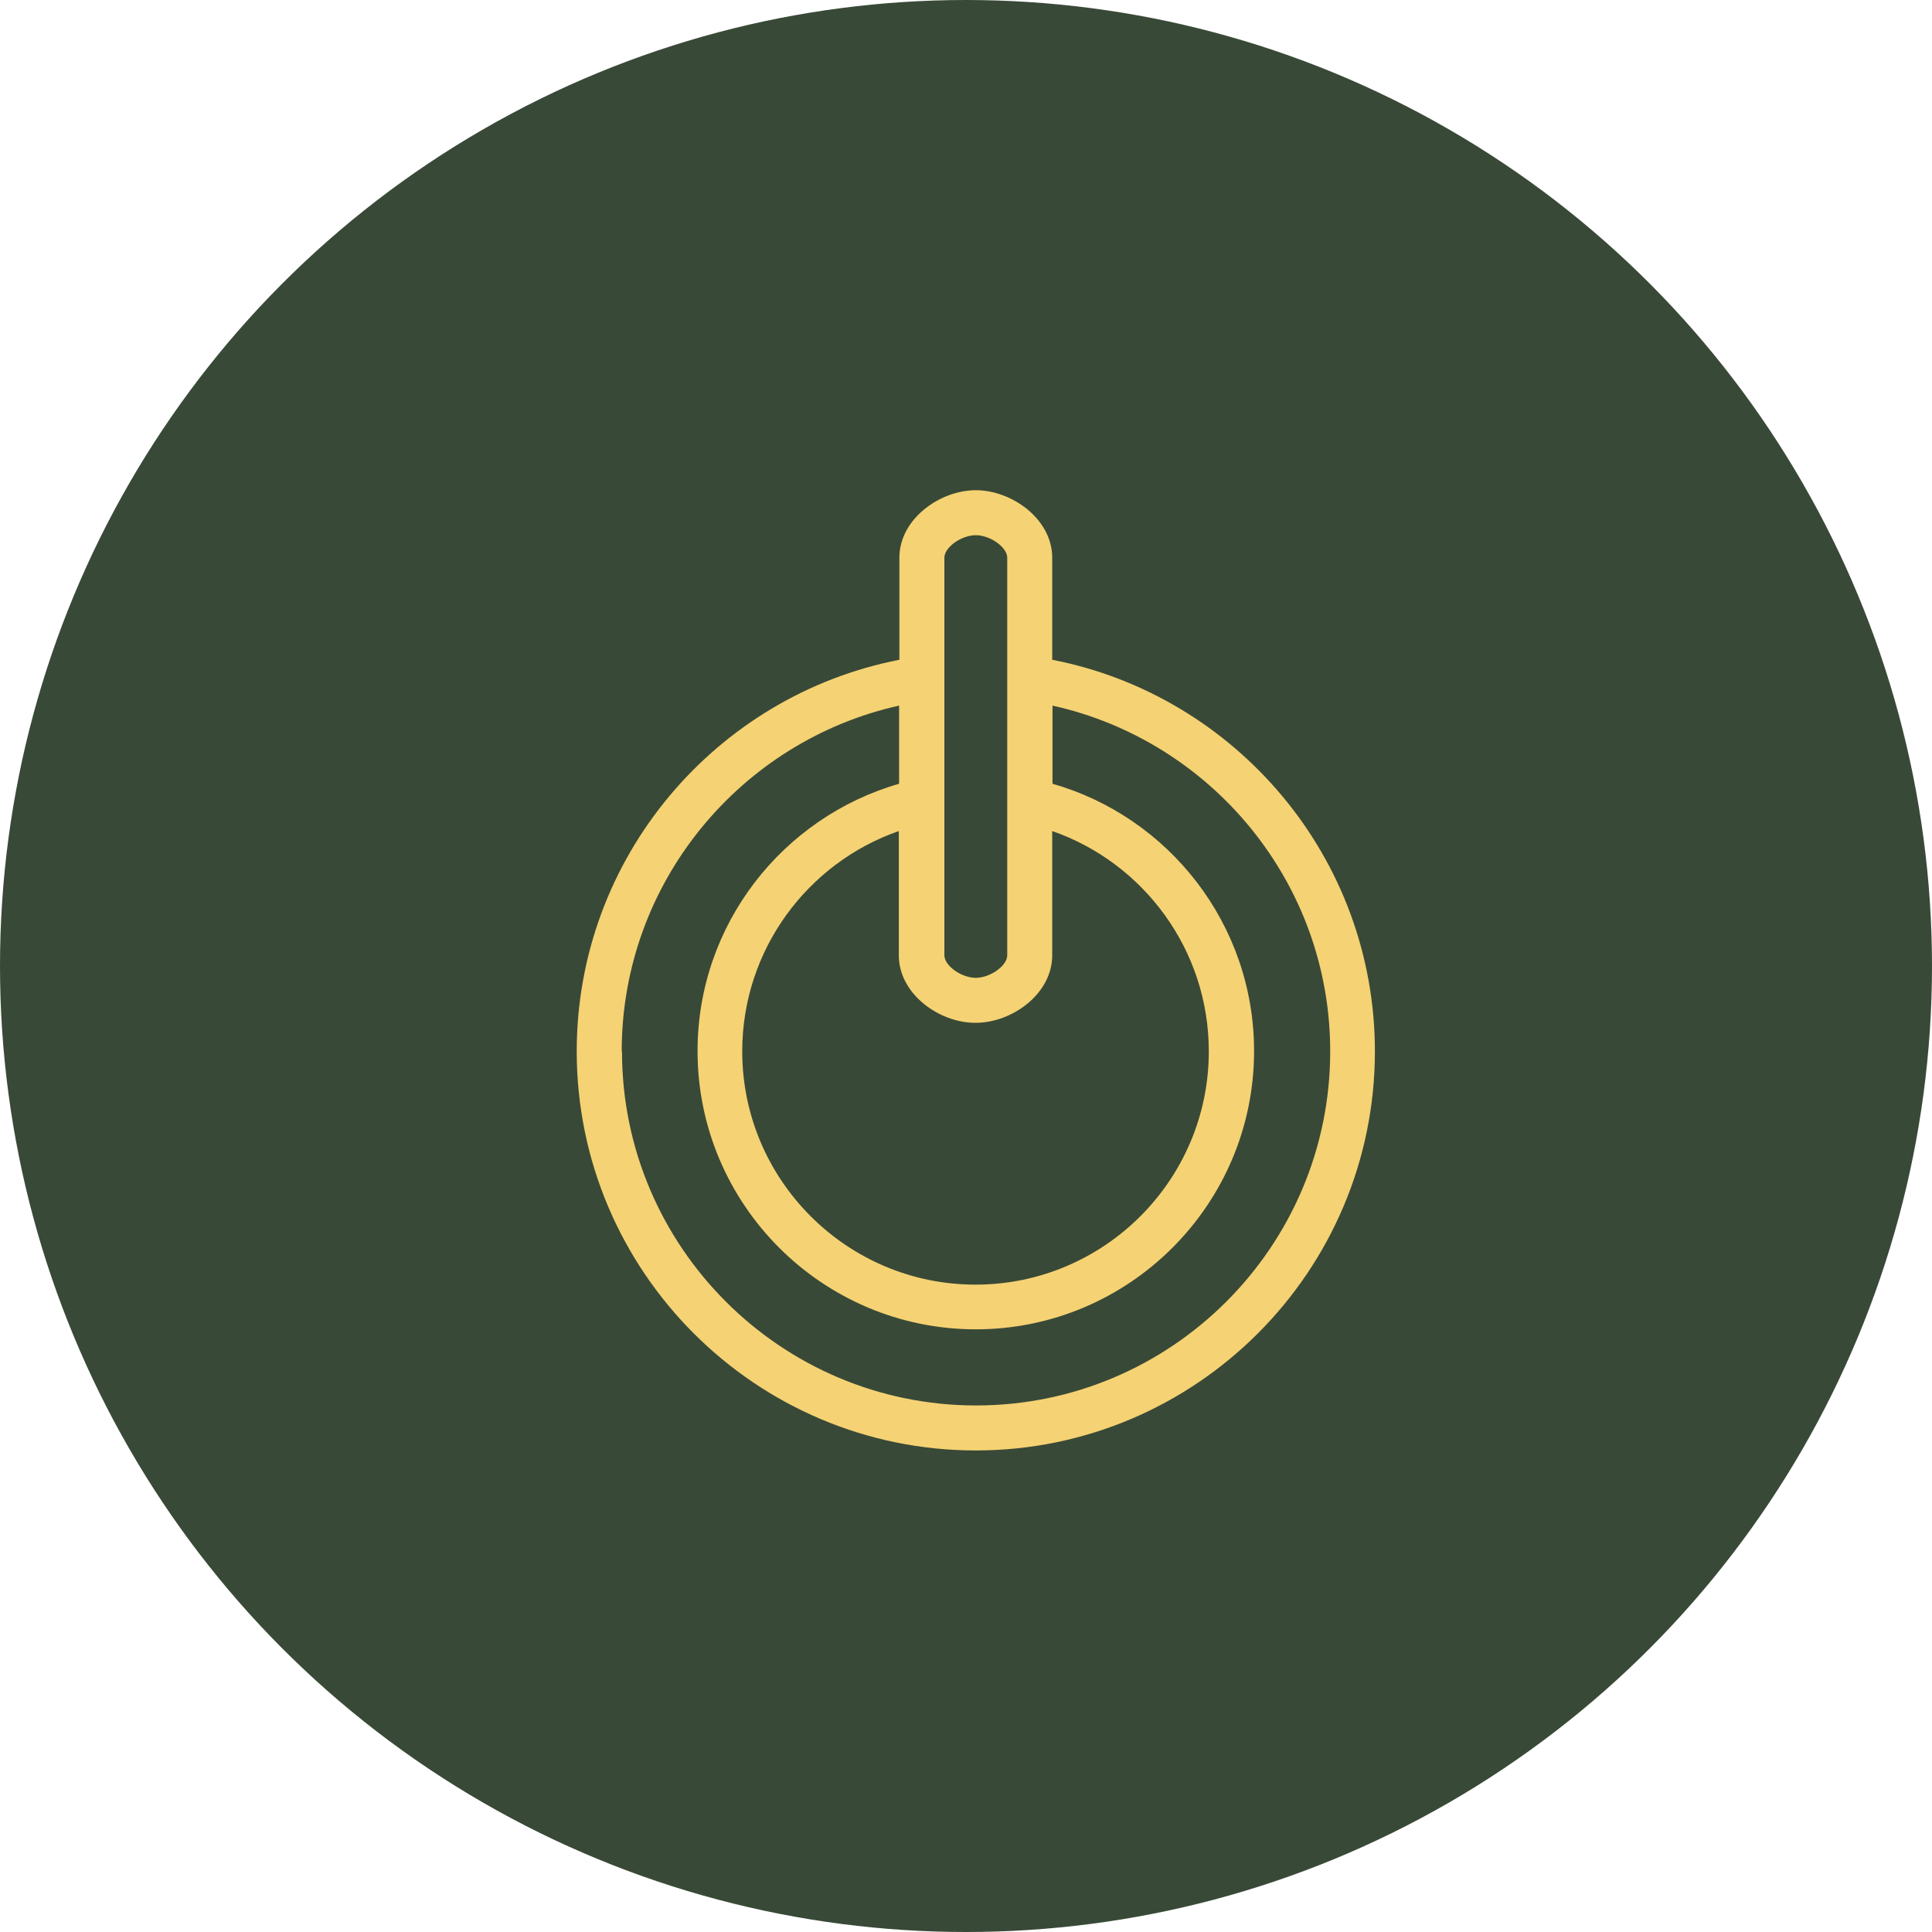
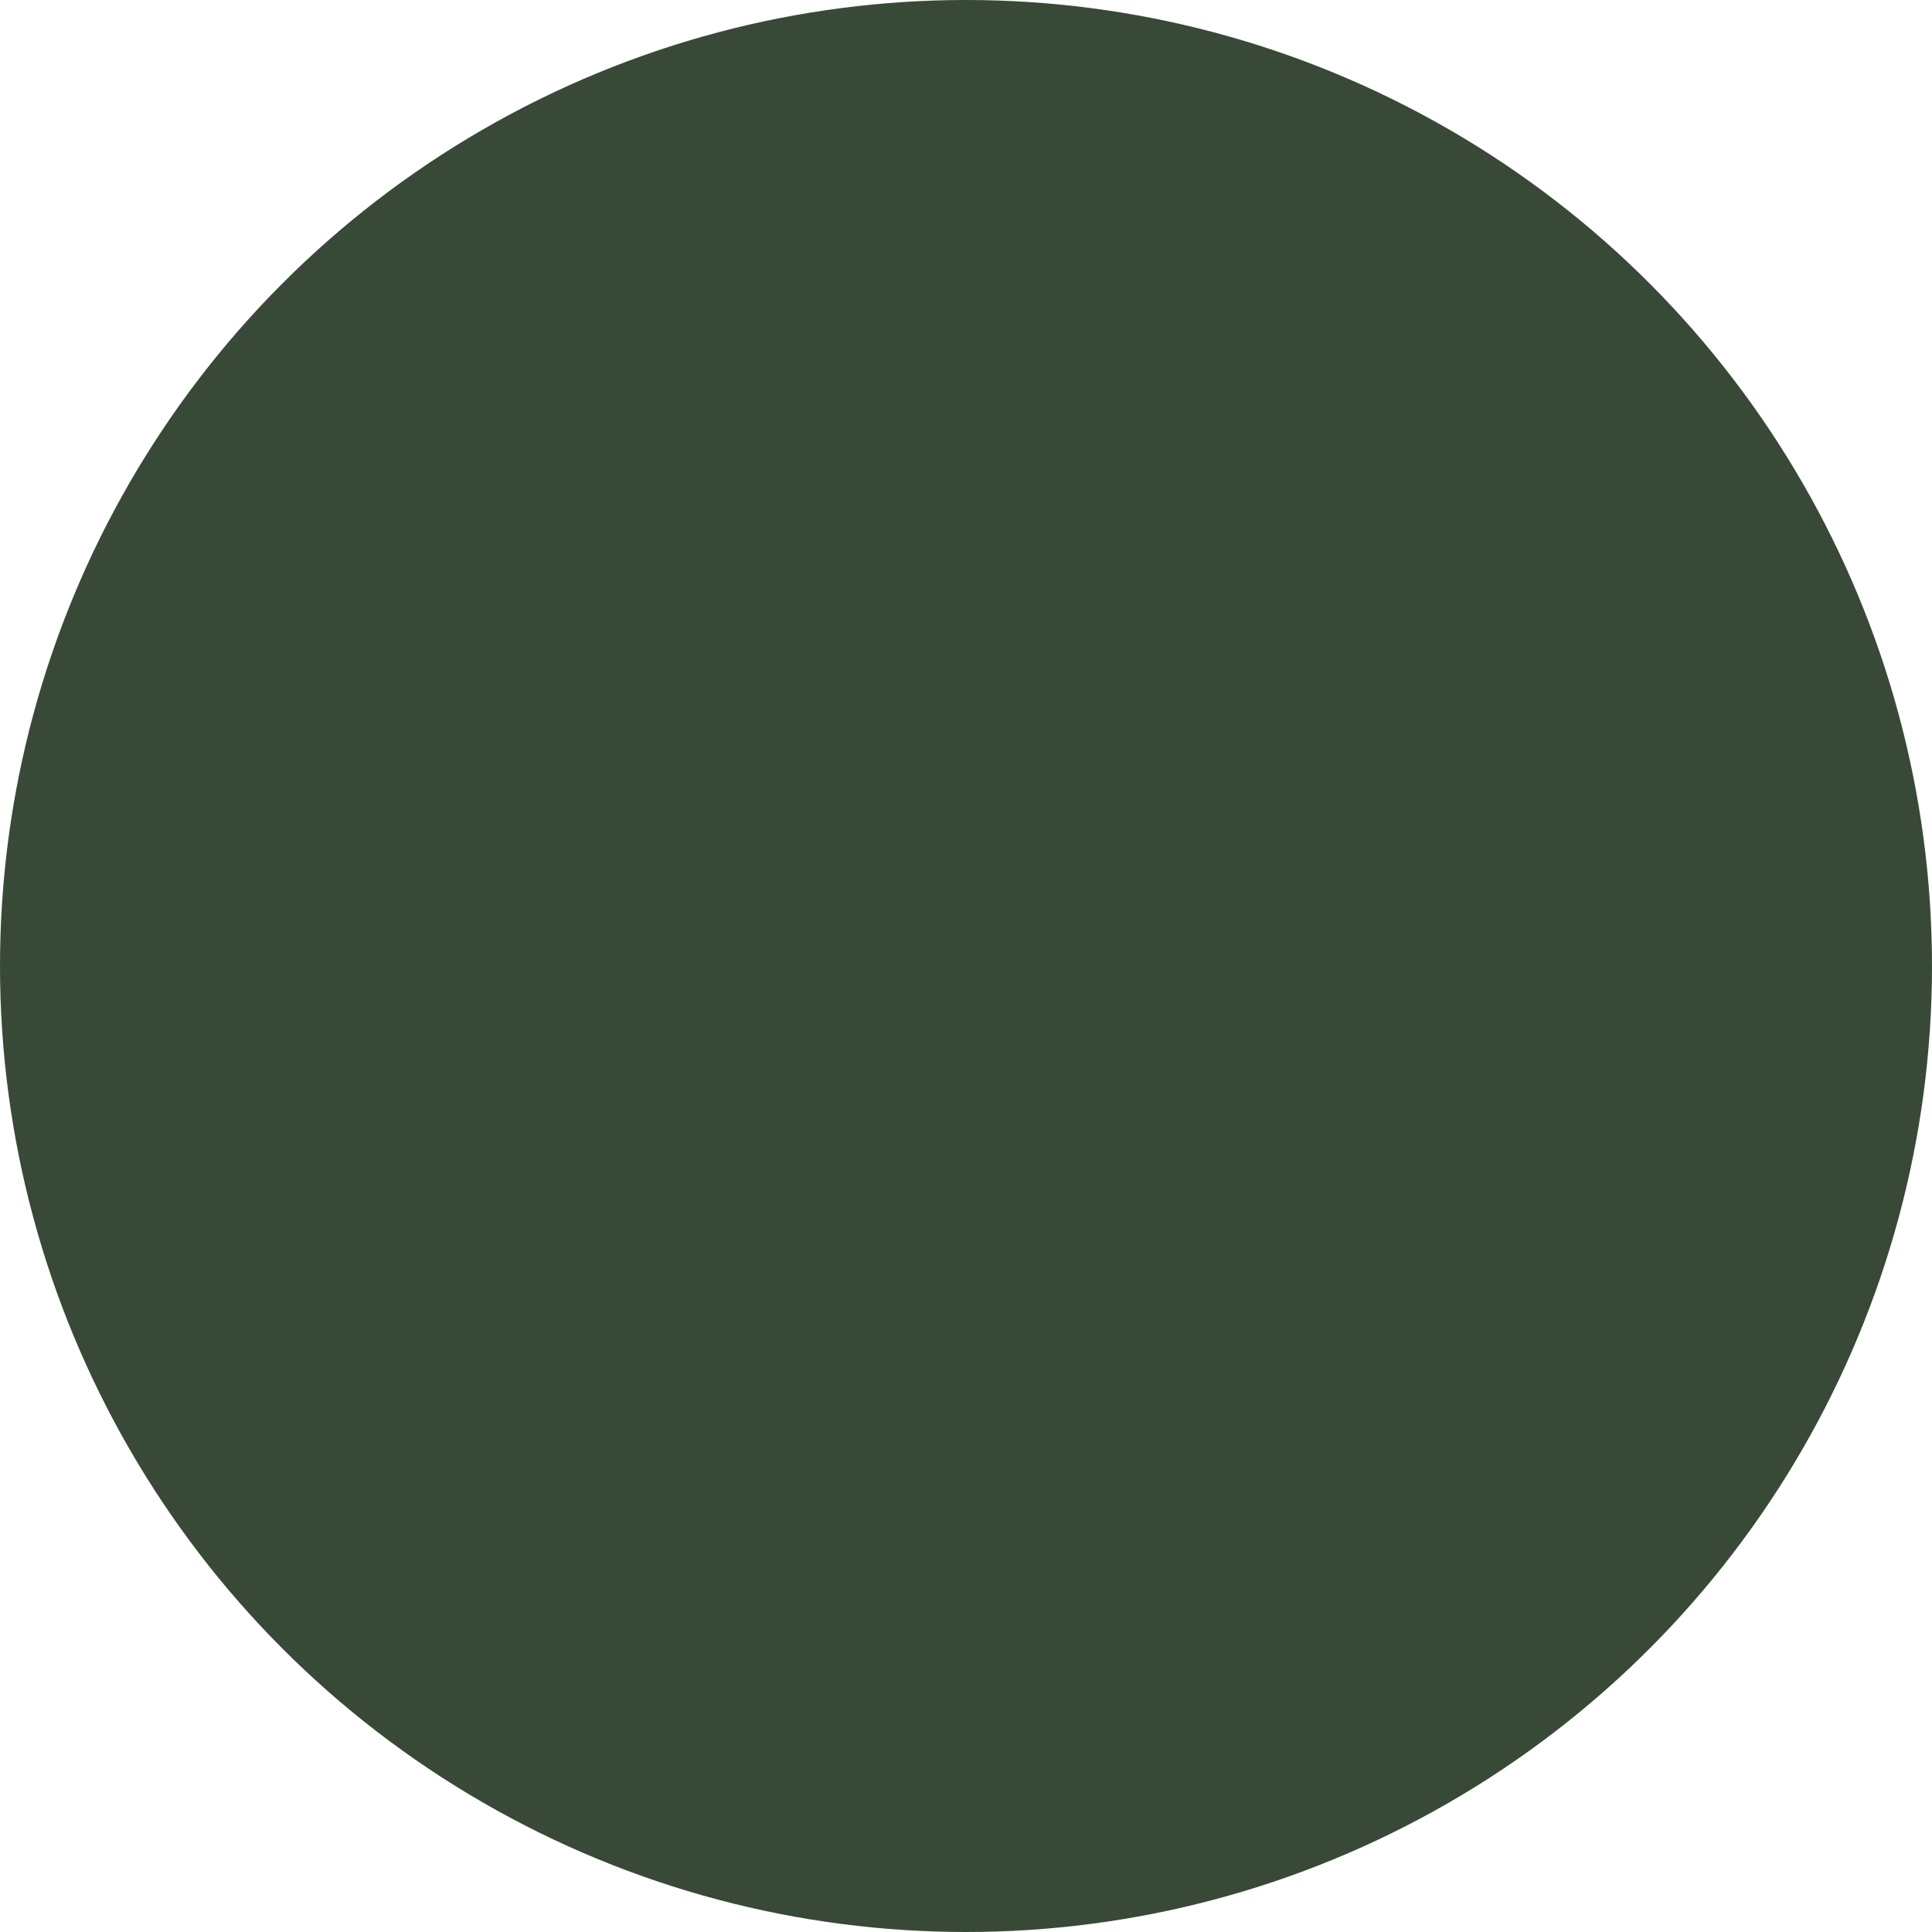
<svg xmlns="http://www.w3.org/2000/svg" width="121" height="121" viewBox="0 0 121 121" fill="none">
  <circle cx="60.5" cy="60.5" r="60.5" fill="#394937" />
-   <path d="M61.114 30.702C58.857 30.702 56.328 32.508 56.328 34.928V41.321C44.824 43.56 36.12 53.71 36.12 65.846C36.12 79.625 47.335 90.841 61.114 90.841C74.894 90.841 86.109 79.625 86.109 65.846C86.109 53.71 77.404 43.56 65.9 41.321V34.928C65.9 32.508 63.372 30.702 61.114 30.702ZM38.937 65.846C38.937 55.263 46.396 46.395 56.31 44.192V49.086C49.032 51.181 43.687 57.882 43.687 65.828C43.687 75.436 51.507 83.255 61.114 83.255C70.722 83.255 78.542 75.436 78.542 65.828C78.542 57.882 73.196 51.163 65.918 49.086V44.192C75.851 46.395 83.31 55.263 83.31 65.846C83.31 78.072 73.359 88.023 61.132 88.023C48.906 88.023 38.955 78.072 38.955 65.846H38.937ZM61.114 33.519C62.017 33.519 63.083 34.278 63.083 34.928V59.832C63.083 60.482 62.017 61.241 61.114 61.241C60.211 61.241 59.146 60.482 59.146 59.832V34.928C59.146 34.278 60.211 33.519 61.114 33.519ZM61.114 64.058C63.372 64.058 65.9 62.252 65.9 59.832V52.048C71.607 54.035 75.707 59.471 75.707 65.846C75.707 73.9 69.151 80.456 61.096 80.456C53.042 80.456 46.486 73.9 46.486 65.846C46.486 59.471 50.586 54.035 56.292 52.048V59.832C56.292 62.252 58.821 64.058 61.078 64.058H61.114Z" fill="#F5D273" />
</svg>